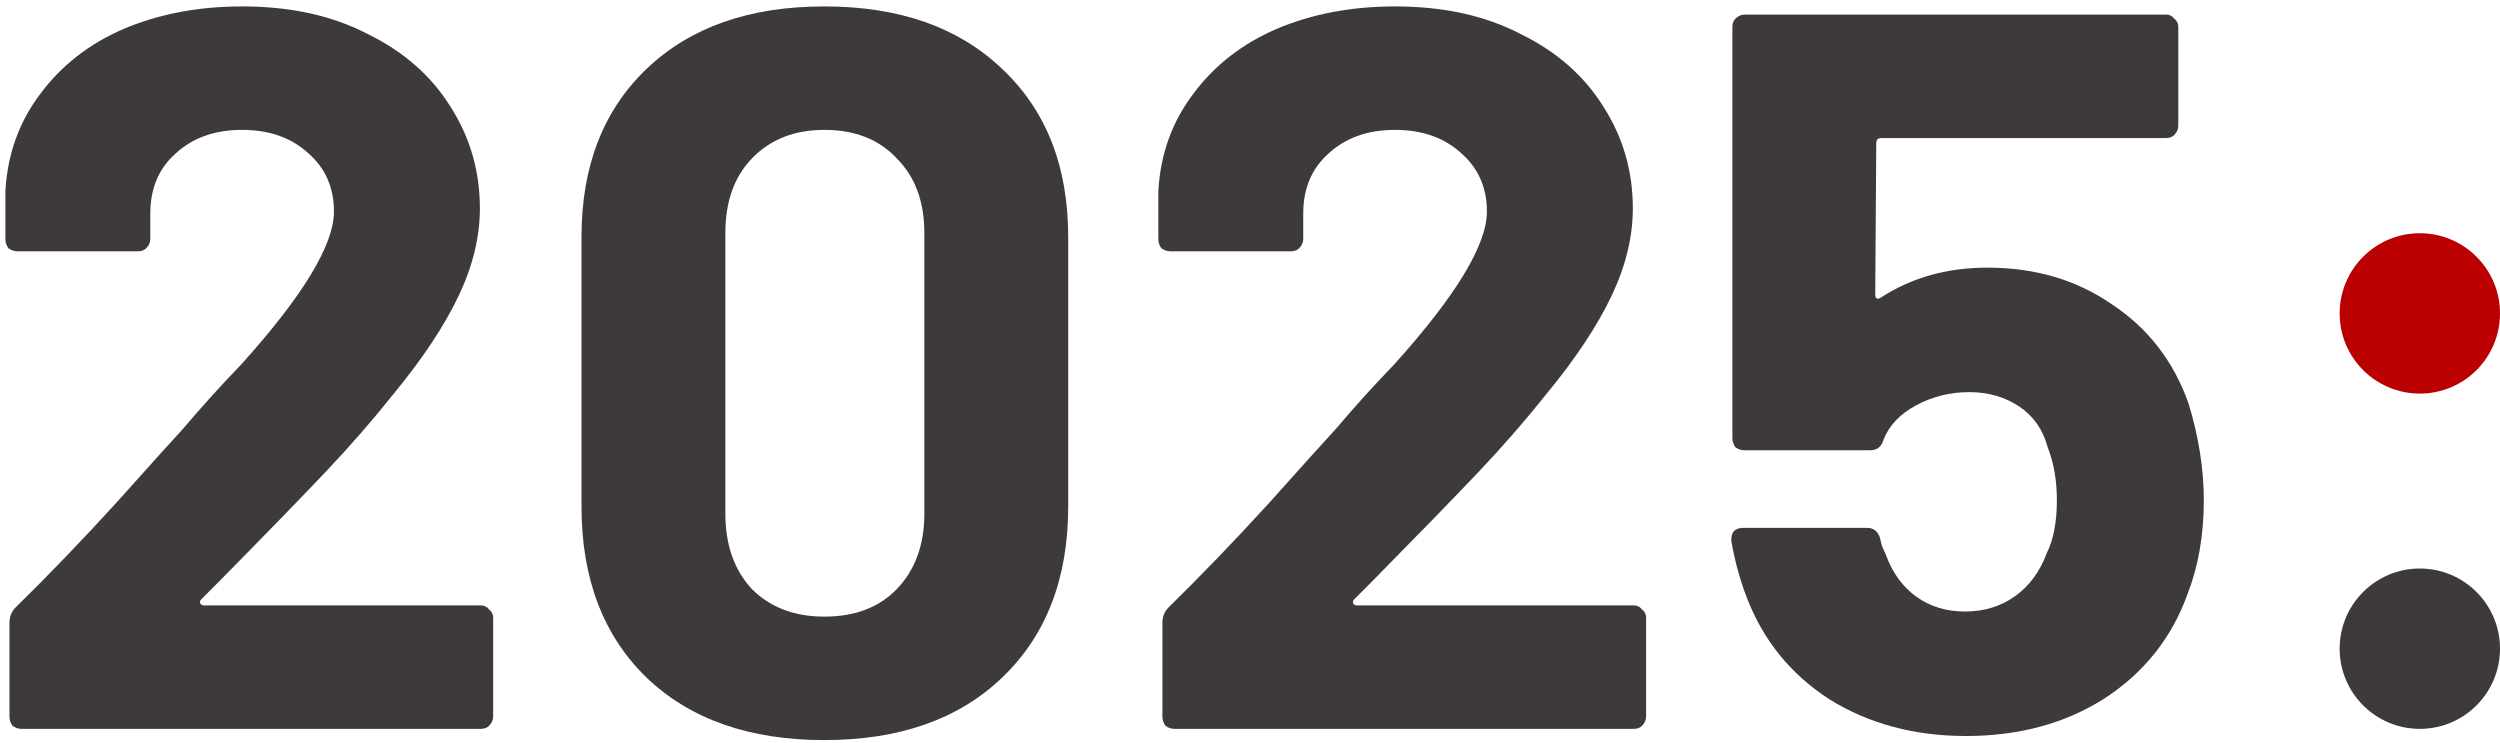
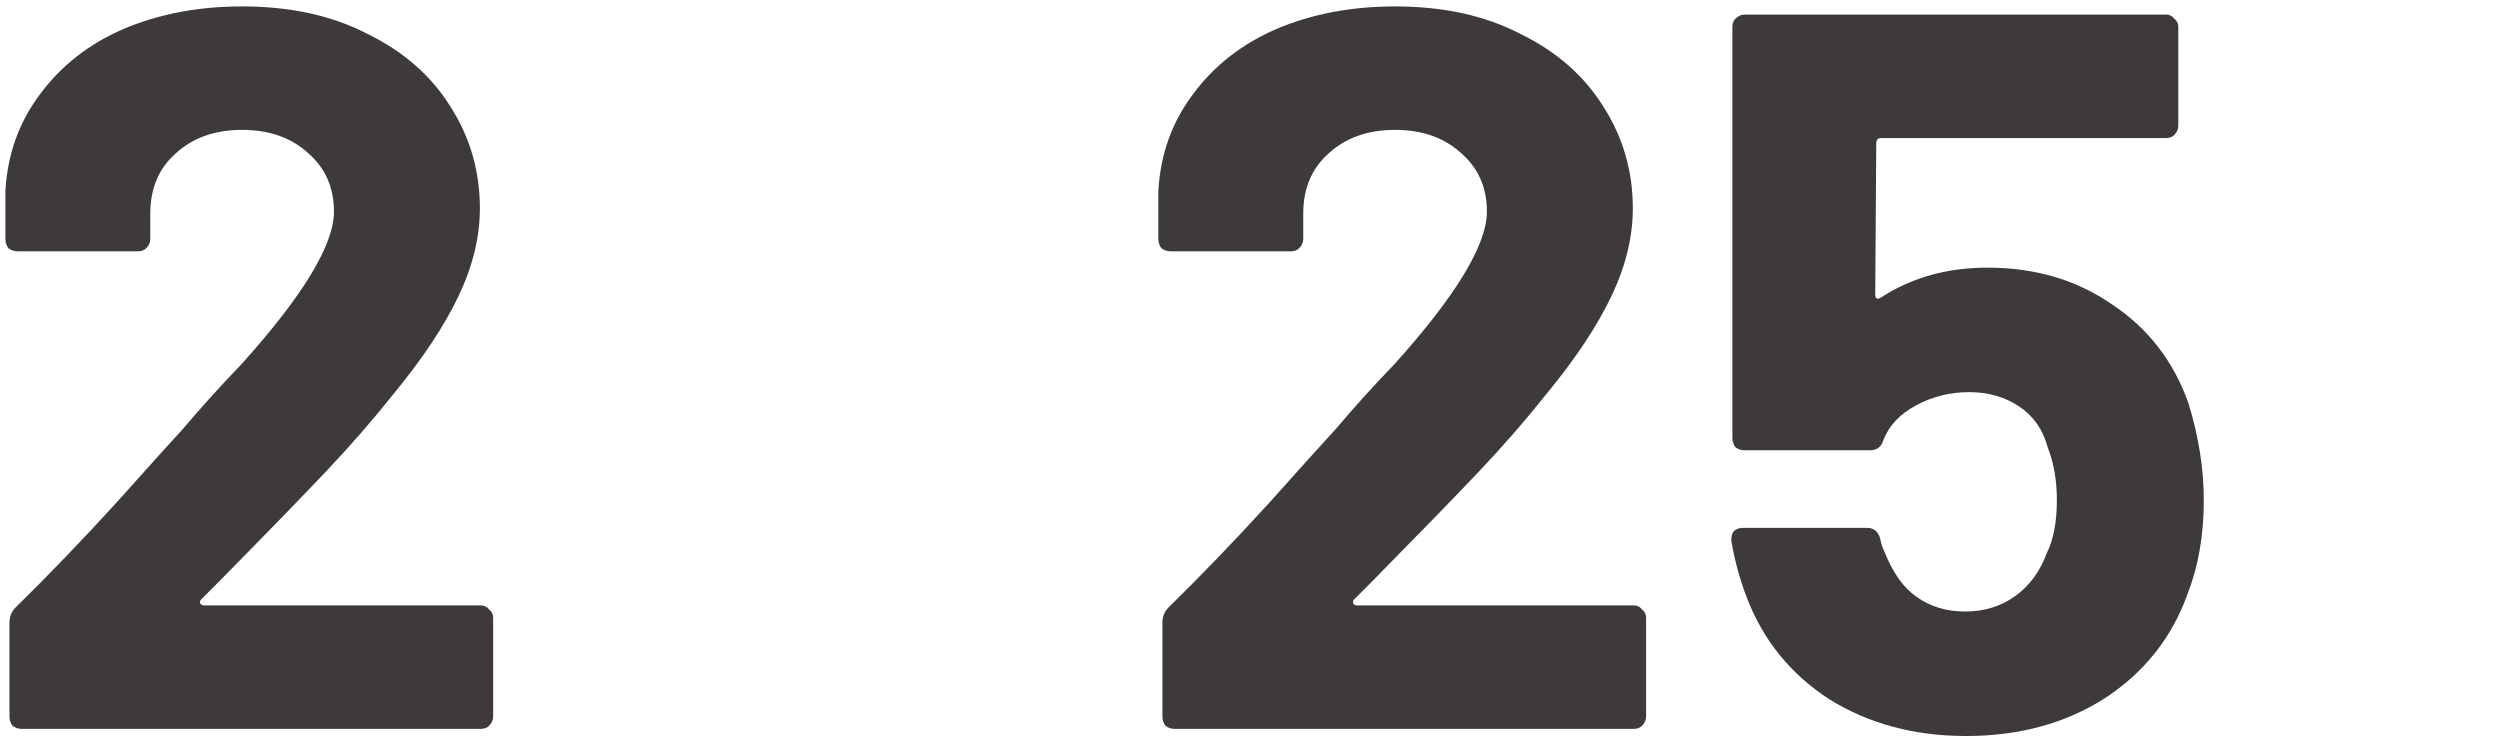
<svg xmlns="http://www.w3.org/2000/svg" width="343" height="102" viewBox="0 0 343 102" fill="none">
-   <path d="M300.263 55.34C301.663 59.913 302.363 64.347 302.363 68.64C302.363 73.4 301.617 77.693 300.123 81.52C297.977 87.493 294.197 92.253 288.783 95.8C283.37 99.253 277.023 100.98 269.743 100.98C262.65 100.98 256.397 99.3 250.983 95.94C245.663 92.487 241.883 87.82 239.643 81.94C238.71 79.513 238.01 76.947 237.543 74.24V73.96C237.543 72.933 238.103 72.42 239.223 72.42H256.163C257.097 72.42 257.703 72.933 257.983 73.96C258.077 74.52 258.217 74.987 258.403 75.36C258.59 75.733 258.73 76.06 258.823 76.34C259.757 78.766 261.157 80.633 263.023 81.94C264.89 83.247 267.083 83.9 269.603 83.9C272.217 83.9 274.503 83.2 276.463 81.8C278.423 80.4 279.87 78.44 280.803 75.92C281.737 74.053 282.203 71.627 282.203 68.64C282.203 65.933 281.783 63.507 280.943 61.36C280.29 58.933 278.983 57.067 277.023 55.76C275.063 54.453 272.777 53.8 270.163 53.8C267.55 53.8 265.123 54.407 262.883 55.62C260.643 56.833 259.15 58.42 258.403 60.38C258.123 61.313 257.517 61.78 256.583 61.78H239.363C238.897 61.78 238.477 61.64 238.103 61.36C237.823 60.987 237.683 60.566 237.683 60.1V3.68C237.683 3.213 237.823 2.84 238.103 2.56C238.477 2.187 238.897 2 239.363 2H297.183C297.65 2 298.023 2.187 298.303 2.56C298.677 2.84 298.863 3.213 298.863 3.68V17.26C298.863 17.727 298.677 18.146 298.303 18.52C298.023 18.8 297.65 18.94 297.183 18.94H258.123C257.657 18.94 257.423 19.173 257.423 19.64L257.283 40.36C257.283 41.013 257.563 41.153 258.123 40.78C262.323 38.073 267.177 36.72 272.683 36.72C279.217 36.72 284.91 38.4 289.763 41.76C294.71 45.027 298.21 49.553 300.263 55.34Z" fill="#3E3A39" />
+   <path d="M300.263 55.34C301.663 59.913 302.363 64.347 302.363 68.64C302.363 73.4 301.617 77.693 300.123 81.52C297.977 87.493 294.197 92.253 288.783 95.8C283.37 99.253 277.023 100.98 269.743 100.98C262.65 100.98 256.397 99.3 250.983 95.94C245.663 92.487 241.883 87.82 239.643 81.94C238.71 79.513 238.01 76.947 237.543 74.24V73.96C237.543 72.933 238.103 72.42 239.223 72.42H256.163C257.097 72.42 257.703 72.933 257.983 73.96C258.077 74.52 258.217 74.987 258.403 75.36C259.757 78.766 261.157 80.633 263.023 81.94C264.89 83.247 267.083 83.9 269.603 83.9C272.217 83.9 274.503 83.2 276.463 81.8C278.423 80.4 279.87 78.44 280.803 75.92C281.737 74.053 282.203 71.627 282.203 68.64C282.203 65.933 281.783 63.507 280.943 61.36C280.29 58.933 278.983 57.067 277.023 55.76C275.063 54.453 272.777 53.8 270.163 53.8C267.55 53.8 265.123 54.407 262.883 55.62C260.643 56.833 259.15 58.42 258.403 60.38C258.123 61.313 257.517 61.78 256.583 61.78H239.363C238.897 61.78 238.477 61.64 238.103 61.36C237.823 60.987 237.683 60.566 237.683 60.1V3.68C237.683 3.213 237.823 2.84 238.103 2.56C238.477 2.187 238.897 2 239.363 2H297.183C297.65 2 298.023 2.187 298.303 2.56C298.677 2.84 298.863 3.213 298.863 3.68V17.26C298.863 17.727 298.677 18.146 298.303 18.52C298.023 18.8 297.65 18.94 297.183 18.94H258.123C257.657 18.94 257.423 19.173 257.423 19.64L257.283 40.36C257.283 41.013 257.563 41.153 258.123 40.78C262.323 38.073 267.177 36.72 272.683 36.72C279.217 36.72 284.91 38.4 289.763 41.76C294.71 45.027 298.21 49.553 300.263 55.34Z" fill="#3E3A39" />
  <path d="M185.804 82.22C185.617 82.407 185.57 82.593 185.664 82.78C185.757 82.967 185.944 83.06 186.224 83.06H224.164C224.63 83.06 225.004 83.247 225.284 83.62C225.657 83.9 225.844 84.273 225.844 84.74V98.32C225.844 98.787 225.657 99.207 225.284 99.58C225.004 99.86 224.63 100 224.164 100H161.164C160.697 100 160.277 99.86 159.904 99.58C159.624 99.207 159.484 98.787 159.484 98.32V85.44C159.484 84.6 159.764 83.9 160.324 83.34C164.897 78.86 169.564 74.007 174.324 68.78C179.084 63.46 182.07 60.147 183.284 58.84C185.897 55.76 188.557 52.82 191.264 50.02C199.757 40.593 204.004 33.593 204.004 29.02C204.004 25.753 202.837 23.093 200.504 21.04C198.17 18.893 195.137 17.82 191.404 17.82C187.67 17.82 184.637 18.893 182.304 21.04C179.97 23.093 178.804 25.846 178.804 29.3V32.8C178.804 33.267 178.617 33.687 178.244 34.06C177.964 34.34 177.59 34.48 177.124 34.48H160.604C160.137 34.48 159.717 34.34 159.344 34.06C159.064 33.687 158.924 33.267 158.924 32.8V26.22C159.204 21.18 160.79 16.747 163.684 12.92C166.577 9 170.404 6.013 175.164 3.96C180.017 1.907 185.43 0.88 191.404 0.88C198.03 0.88 203.77 2.14 208.624 4.66C213.57 7.087 217.35 10.4 219.964 14.6C222.67 18.8 224.024 23.466 224.024 28.6C224.024 32.52 223.044 36.533 221.084 40.64C219.124 44.746 216.184 49.18 212.264 53.94C209.37 57.58 206.244 61.173 202.884 64.72C199.524 68.266 194.53 73.4 187.904 80.12L185.804 82.22Z" fill="#3E3A39" />
-   <path d="M113.1 101.54C102.833 101.54 94.713 98.693 88.74 93C82.766 87.213 79.78 79.373 79.78 69.48V32.52C79.78 22.813 82.766 15.113 88.74 9.42C94.713 3.727 102.833 0.88 113.1 0.88C123.367 0.88 131.487 3.727 137.46 9.42C143.527 15.113 146.56 22.813 146.56 32.52V69.48C146.56 79.373 143.527 87.213 137.46 93C131.487 98.693 123.367 101.54 113.1 101.54ZM113.1 84.6C117.3 84.6 120.613 83.34 123.04 80.82C125.56 78.207 126.82 74.753 126.82 70.46V31.96C126.82 27.666 125.56 24.26 123.04 21.74C120.613 19.127 117.3 17.82 113.1 17.82C108.993 17.82 105.68 19.127 103.16 21.74C100.733 24.26 99.52 27.666 99.52 31.96V70.46C99.52 74.753 100.733 78.207 103.16 80.82C105.68 83.34 108.993 84.6 113.1 84.6Z" fill="#3E3A39" />
  <path d="M27.62 82.22C27.433 82.407 27.387 82.593 27.48 82.78C27.573 82.967 27.76 83.06 28.04 83.06H65.98C66.447 83.06 66.82 83.247 67.1 83.62C67.473 83.9 67.66 84.273 67.66 84.74V98.32C67.66 98.787 67.473 99.207 67.1 99.58C66.82 99.86 66.447 100 65.98 100H2.98C2.513 100 2.093 99.86 1.72 99.58C1.44 99.207 1.3 98.787 1.3 98.32V85.44C1.3 84.6 1.58 83.9 2.14 83.34C6.713 78.86 11.38 74.007 16.14 68.78C20.9 63.46 23.887 60.147 25.1 58.84C27.713 55.76 30.373 52.82 33.08 50.02C41.573 40.593 45.82 33.593 45.82 29.02C45.82 25.753 44.653 23.093 42.32 21.04C39.987 18.893 36.953 17.82 33.22 17.82C29.487 17.82 26.453 18.893 24.12 21.04C21.787 23.093 20.62 25.846 20.62 29.3V32.8C20.62 33.267 20.433 33.687 20.06 34.06C19.78 34.34 19.407 34.48 18.94 34.48H2.42C1.953 34.48 1.533 34.34 1.16 34.06C0.88 33.687 0.74 33.267 0.74 32.8V26.22C1.02 21.18 2.607 16.747 5.5 12.92C8.393 9 12.22 6.013 16.98 3.96C21.833 1.907 27.247 0.88 33.22 0.88C39.847 0.88 45.587 2.14 50.44 4.66C55.387 7.087 59.167 10.4 61.78 14.6C64.487 18.8 65.84 23.466 65.84 28.6C65.84 32.52 64.86 36.533 62.9 40.64C60.94 44.746 58 49.18 54.08 53.94C51.187 57.58 48.06 61.173 44.7 64.72C41.34 68.266 36.347 73.4 29.72 80.12L27.62 82.22Z" fill="#3E3A39" />
-   <circle cx="332" cy="43" r="11" fill="#BA0000" />
-   <circle cx="332" cy="89" r="11" fill="#3E3A39" />
</svg>